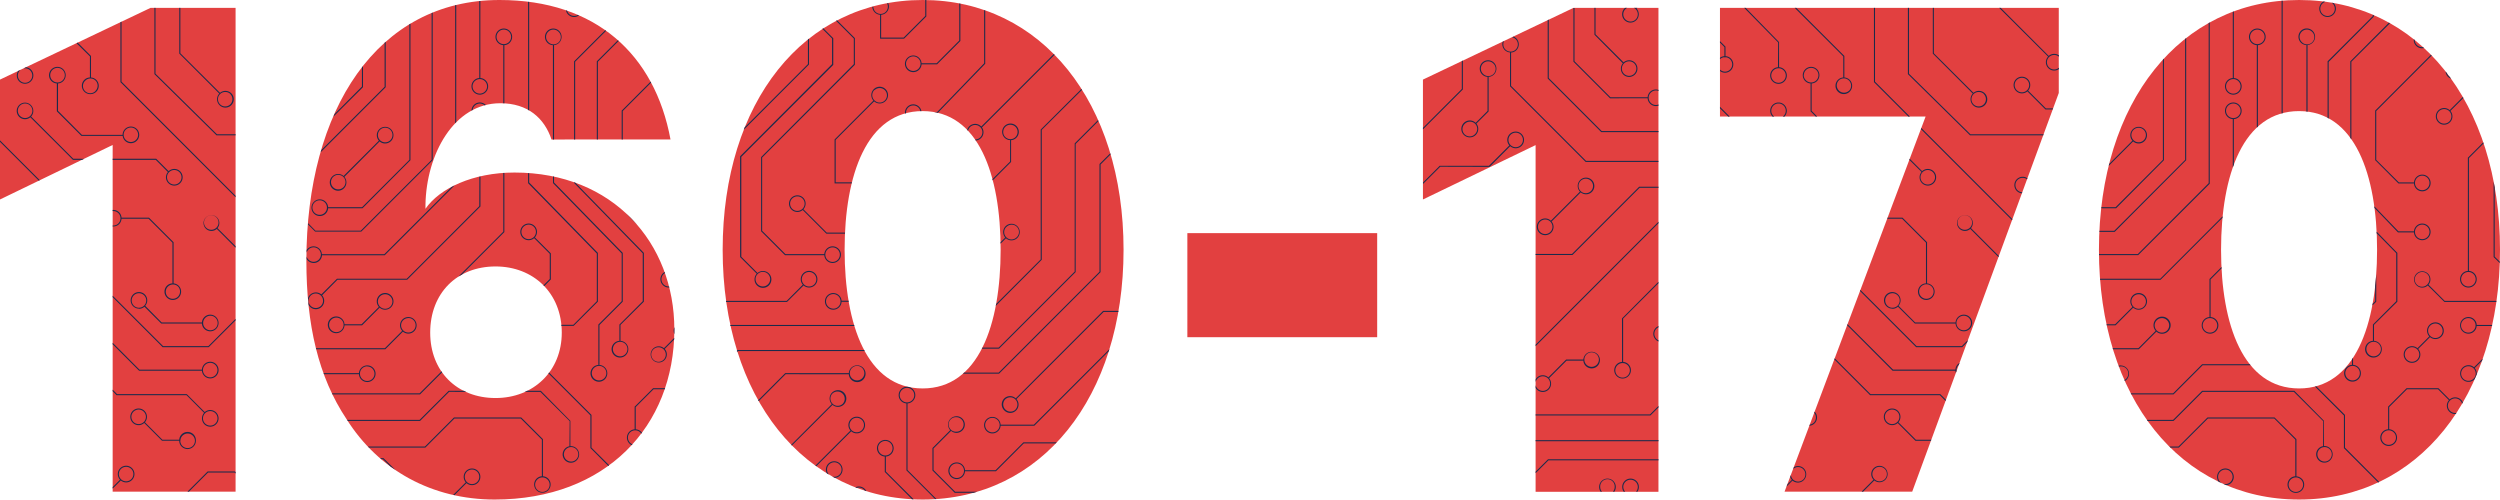
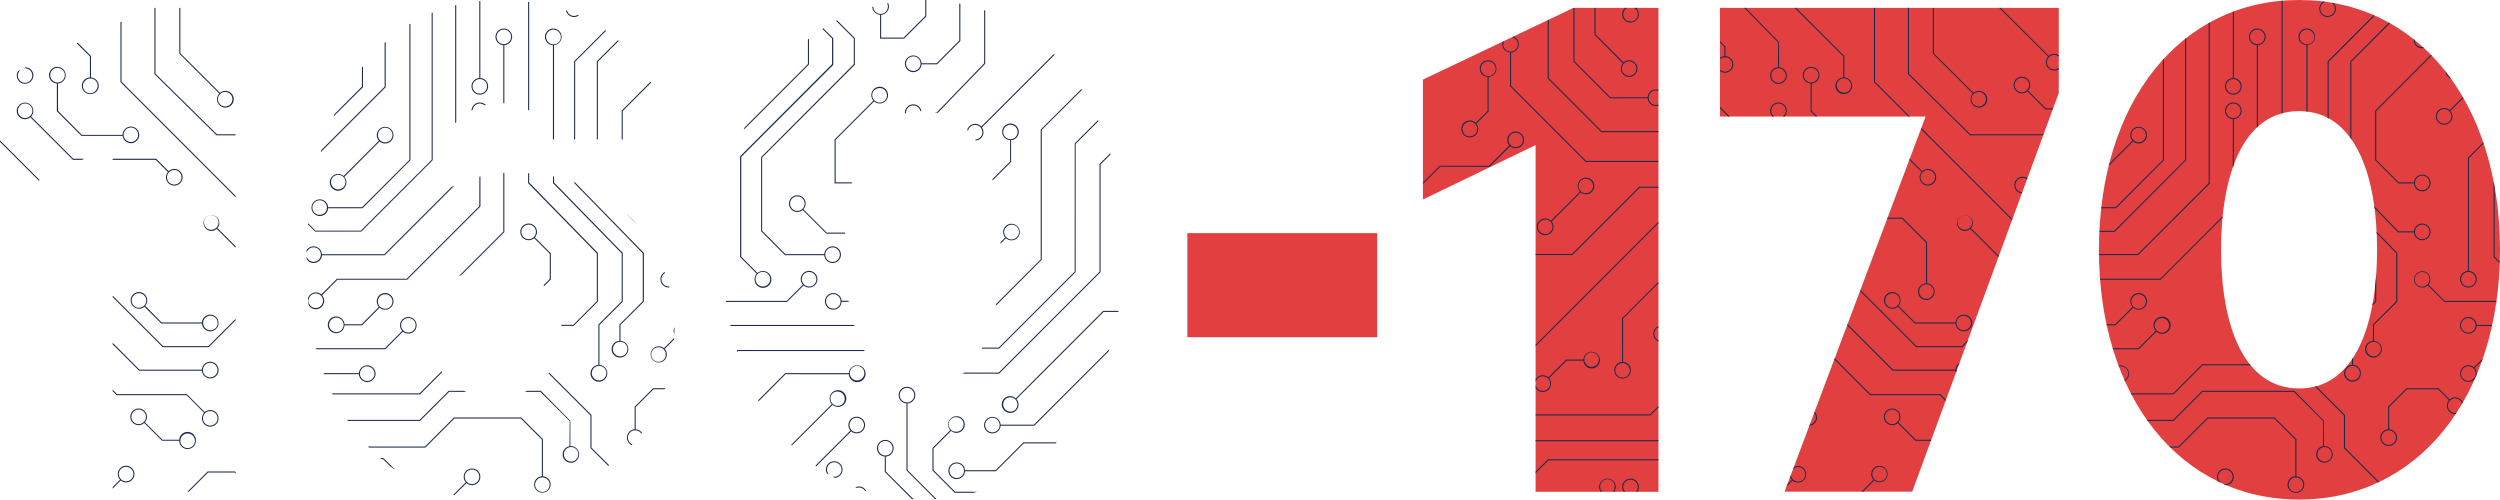
<svg xmlns="http://www.w3.org/2000/svg" viewBox="0 0 750.7 150">
  <defs>
    <style>.cls-1{fill:#e24040;}.cls-2{fill:#1c2a4b;}</style>
  </defs>
  <title>Element 17</title>
  <g id="Ebene_2" data-name="Ebene 2">
    <g id="COUNTRY_BORDER" data-name="COUNTRY BORDER">
-       <path class="cls-1" d="M277.05,33.36c16.79,0,23.42,19.16,23.42,41.64s-6.63,41.64-23.42,41.64S253.62,97.48,253.62,75s6.63-41.64,23.43-41.64m0,116.64c35.72,0,60.33-30.76,60.33-75S312.77,0,277.05,0,217,30.76,217,75s24.37,75,60.1,75M201.34,41.88C196.61,16.32,178.86,0,150,0,113.33,0,92,32.89,92,78.31c0,19.17,3.55,34.78,12.07,47.56,9.7,15.38,25.79,24.13,44.48,24.13,33.36,0,53.94-22,53.94-51.1,0-26-18.45-47.09-48-47.09C142,51.81,132,56.55,127.76,62.7V61.51C128,46.37,136.28,31,150.23,31c8.28,0,13.25,4.5,15.38,10.89Zm-72.16,58c0-11.83,8-19.87,19.63-19.87,11.36,0,19.88,8,19.88,19.87,0,11.59-8.52,19.64-19.88,19.64-11.59,0-19.63-8-19.63-19.64M70.74,2.37H45.19L0,23.9v36L33.83,43.53v104.1H70.74Z" />
      <path class="cls-1" d="M690.37,33.36c16.79,0,23.42,19.16,23.42,41.64s-6.63,41.64-23.42,41.64S666.94,97.48,666.94,75s6.63-41.64,23.43-41.64m0,116.64c35.72,0,60.33-30.76,60.33-75S726.09,0,690.37,0s-60.1,30.76-60.1,75,24.37,75,60.1,75M618.21,27.92V2.37H516.47V35h61.75L535.87,147.63H574.2ZM498,2.37H472.47L427.28,23.9v36l33.83-16.33v104.1H498ZM356.54,101.26h57V70h-57Z" />
      <path class="cls-2" d="M94.87,104.49c0,.13.07.26.11.39H115.7l5.29-5.3a2.49,2.49,0,1,0-.87-1.88,2.46,2.46,0,0,0,.65,1.65l-5.21,5.21H94.94Zm27.75-9a2.18,2.18,0,1,1-2.18,2.18A2.18,2.18,0,0,1,122.62,95.52Z" />
      <path class="cls-2" d="M322.7,81.55l-22.82,22.82H295a3.24,3.24,0,0,1-.17.32H300l23-23V43.22l6.85-6.85c-.05-.1-.1-.21-.14-.31l-7,7Z" />
      <path class="cls-2" d="M143.92.33v23.1a2.5,2.5,0,1,0,.32,0V.3Zm2.34,25.6a2.18,2.18,0,1,1-2.18-2.18A2.19,2.19,0,0,1,146.26,25.93Z" />
      <path class="cls-2" d="M305,119.62a2.49,2.49,0,0,0-3.41,3.63,2.47,2.47,0,0,0,3.53,0,2.48,2.48,0,0,0,.1-3.41l26.17-26.17h4.41l.06-.32h-4.61Zm-.1,3.41a2.18,2.18,0,0,1-3.08-3.08,2.17,2.17,0,0,1,3.08,0A2.18,2.18,0,0,1,304.89,123Z" />
      <path class="cls-2" d="M103.45,97.38a2.51,2.51,0,1,0,0,.32h5.26L114,92.38a2.43,2.43,0,0,0,1.62.62,2.51,2.51,0,1,0-1.85-.84l-5.22,5.22ZM101,99.73a2.18,2.18,0,1,1,2.18-2.18A2.18,2.18,0,0,1,101,99.73ZM114.11,89a2.18,2.18,0,0,1,3.09,0,2.18,2.18,0,1,1-3.09,0Z" />
      <path class="cls-2" d="M52.33,55.73a2.5,2.5,0,1,0-1.69-4.33l-3.75-3.74H33.83V48H46.76l3.66,3.66a2.47,2.47,0,0,0-.59,1.59A2.51,2.51,0,0,0,52.33,55.73Zm2.18-2.5a2.18,2.18,0,1,1-2.18-2.18A2.19,2.19,0,0,1,54.51,53.23Z" />
      <path class="cls-2" d="M237.77,133.79,250,121.58a2.49,2.49,0,0,0,1.61.6h0a2.51,2.51,0,1,0-1.84-.82l-12.18,12.19ZM250,118.14a2.18,2.18,0,0,1,3.08,3.08,2.13,2.13,0,0,1-1.54.64h0a2.13,2.13,0,0,1-1.54-.64A2.18,2.18,0,0,1,250,118.14Z" />
      <polygon class="cls-2" points="0 42.15 0 42.6 11.64 54.24 11.94 54.1 0 42.15" />
      <path class="cls-2" d="M259.65,105.42c-.06-.1-.11-.21-.17-.32h-38l-.23.23c0,.12.08.23.11.35l.26-.26Z" />
      <path class="cls-2" d="M17.42,33.29V25.06A2.48,2.48,0,0,0,19,24.35a2.52,2.52,0,0,0,0-3.54,2.5,2.5,0,0,0-3.53,0,2.48,2.48,0,0,0,1.6,4.25v8.37l7.37,7.37H36.84A2.47,2.47,0,0,0,39.3,43a2.5,2.5,0,0,0,1.77-4.27,2.5,2.5,0,0,0-4.26,1.77H24.6ZM15.08,22.58a2.19,2.19,0,1,1,.64,1.54A2.17,2.17,0,0,1,15.08,22.58ZM37.76,38.94a2.17,2.17,0,0,1,1.54-.64,2.14,2.14,0,0,1,1.54.64,2.17,2.17,0,1,1-3.08,0Z" />
      <path class="cls-2" d="M22,47.66,9.34,35a2.49,2.49,0,1,0-1.82.8,2.44,2.44,0,0,0,1.58-.59L21.9,48h2.72l.66-.32ZM6,34.8a2.17,2.17,0,0,1,0-3.08,2.15,2.15,0,0,1,1.54-.64,2.18,2.18,0,0,1,0,4.36A2.15,2.15,0,0,1,6,34.8Z" />
      <path class="cls-2" d="M7.51,20.5a2.15,2.15,0,0,1,1.54.64,2.18,2.18,0,0,1,0,3.08,2.15,2.15,0,0,1-1.54.64A2.18,2.18,0,0,1,6,21.14a1.71,1.71,0,0,1,.26-.21l-.81.38a2.52,2.52,0,0,0,.33,3.14,2.5,2.5,0,0,0,3.53-3.54,2.43,2.43,0,0,0-1.52-.71l-.8.38A2,2,0,0,1,7.51,20.5Z" />
      <polygon class="cls-2" points="46.37 2.37 46.37 22.26 64.97 40.59 65.02 40.64 70.74 40.64 70.74 40.32 65.15 40.32 46.69 22.13 46.69 2.37 46.37 2.37" />
      <path class="cls-2" d="M54.16,2.37h-.32V16.1l12,12a2.51,2.51,0,1,0,.23-.22L54.16,16Zm15,25.89a2.17,2.17,0,1,1-1.54-.64A2.18,2.18,0,0,1,69.21,28.26Z" />
      <path class="cls-2" d="M254.88,112.39a2.52,2.52,0,1,0,0-.34v0h-19.1l-8.11,8.11c0,.1.1.2.16.3l8.08-8.09Zm2.48-2.52a2.18,2.18,0,1,1-2.18,2.18A2.19,2.19,0,0,1,257.36,109.87Z" />
      <path class="cls-2" d="M27,16.94v6.32a2.5,2.5,0,0,0,.16,5,2.47,2.47,0,0,0,1.76-.73,2.5,2.5,0,0,0-1.6-4.26V16.8l-4-4L23,13Zm1.7,10.35a2.18,2.18,0,1,1-3.08-3.08,2.17,2.17,0,0,1,3.08,0A2.18,2.18,0,0,1,28.66,27.29Z" />
      <path class="cls-2" d="M188,64.07l3.28,3.4A42.09,42.09,0,0,0,188,64.07Z" />
      <path class="cls-2" d="M162.39,117.34h-4.1l-.72.32h4.68l8.81,8.8L171,134a2.49,2.49,0,0,0-1.35.72,2.52,2.52,0,0,0-.7,1.78,2.55,2.55,0,0,0,.77,1.76,2.48,2.48,0,0,0,1.73.69h0a2.45,2.45,0,0,0,1.75-.76,2.5,2.5,0,0,0-.07-3.54,2.45,2.45,0,0,0-1.86-.69l0-7.6Zm9.07,16.91a2.17,2.17,0,0,1,1.57,3.69,2.13,2.13,0,0,1-1.52.66h0A2.19,2.19,0,0,1,170,138a2.19,2.19,0,0,1-.06-3.09A2.19,2.19,0,0,1,171.46,134.25Z" />
      <path class="cls-2" d="M312.5,38.9v39L299.11,91.29c0,.19-.07.37-.11.56L312.82,78V39L324.89,27l-.17-.28Z" />
      <path class="cls-2" d="M187,90.58V75.94L166.37,54.8V53.05l-.32-.07v2l20.63,21.13V90.45l-7,7v12.14a2.52,2.52,0,1,0,.32,0v-12Zm-4.93,21.47a2.18,2.18,0,1,1-2.18-2.18A2.17,2.17,0,0,1,182.07,112.05Z" />
      <path class="cls-2" d="M222.24,46.93V77.19l5,5a2.53,2.53,0,1,0,.23-.22l-4.87-4.87v-30l27.61-27.62v-8l-3-3-.27.18,2.91,2.91v7.69Zm5.28,35.35a2.19,2.19,0,1,1,0,3.09A2.17,2.17,0,0,1,227.52,82.28Z" />
      <path class="cls-2" d="M199.05,85.61a2.46,2.46,0,0,0,1.94.72,2.81,2.81,0,0,0-.08-.31,2.17,2.17,0,0,1-1.64-3.71,2.12,2.12,0,0,1,.42-.32,2.83,2.83,0,0,0-.11-.31,2.55,2.55,0,0,0-.53.4A2.49,2.49,0,0,0,199.05,85.61Z" />
      <path class="cls-2" d="M202.46,101.46l-3.09,3.1a2.43,2.43,0,1,0,.23.22l2.84-2.84C202.45,101.78,202.46,101.62,202.46,101.46Zm-2.54,5a2.17,2.17,0,0,1-.64,1.54,2.17,2.17,0,0,1-3.08,0,2.18,2.18,0,1,1,3.72-1.54Z" />
      <path class="cls-2" d="M196.11,116.57l-5.54,5.54v6.8a2.5,2.5,0,0,0-.87,4.76c.07-.08.14-.17.22-.25a2.18,2.18,0,1,1,2.65-3.2c.06-.09.13-.17.2-.26a2.5,2.5,0,0,0-1.88-1.05v-6.67l5.35-5.35h3.38a3,3,0,0,0,.1-.32Z" />
      <path class="cls-2" d="M303.73,72.18a2.49,2.49,0,1,0-1.88-.85l-1.41,1.4c0,.15,0,.3,0,.45l1.63-1.63A2.45,2.45,0,0,0,303.73,72.18Zm-1.54-4a2.18,2.18,0,1,1,3.08,3.08,2.17,2.17,0,0,1-3.08,0A2.18,2.18,0,0,1,302.19,68.14Z" />
      <path class="cls-2" d="M177.61,134.41v-9.82l-12.74-12.74-.19.26,12.61,12.62v9.81l5.36,5.37.26-.2Z" />
      <path class="cls-2" d="M242.92,19.38V11.61l-.32.25v7.39l-19,19c-.1.25-.18.5-.28.74Z" />
      <path class="cls-2" d="M193.34,90.58V75.94L172.78,54.88l-.39-.15v.21L193,76.07V90.45l-7,7v4.9a2.51,2.51,0,1,0,.32,0V97.55Zm-4.94,14.23a2.18,2.18,0,1,1-2.18-2.17A2.17,2.17,0,0,1,188.4,104.81Z" />
      <path class="cls-2" d="M202.52,98.9c0-.22,0-.44,0-.66a2.5,2.5,0,0,0,0,2.12C202.5,99.87,202.52,99.39,202.52,98.9Z" />
      <path class="cls-2" d="M33.83,146.72l2.45-2.45a2.5,2.5,0,0,0,1.59.59,2.46,2.46,0,0,0,1.77-.74,2.5,2.5,0,1,0-3.6-.07l-2.21,2.21Zm2.5-5.91a2.2,2.2,0,0,1,3.08,0,2.18,2.18,0,1,1-3.08,0Z" />
      <path class="cls-2" d="M61.36,127.39a2.5,2.5,0,1,0,.12-3.65l-5.39-5.39H35.15L33.83,117v.46L35,118.67H56l5.29,5.3A2.51,2.51,0,0,0,61.36,127.39Zm.23-3.31a2.14,2.14,0,0,1,1.54-.64,2.18,2.18,0,1,1-1.54.64Z" />
      <polygon class="cls-2" points="62.48 141.89 70.42 141.89 70.74 142.21 70.74 141.75 70.55 141.57 62.35 141.57 56.29 147.63 56.74 147.63 62.48 141.89" />
      <path class="cls-2" d="M58.82,132.36a2.5,2.5,0,0,0-5-.31H48.77l-5.25-5.25a2.5,2.5,0,1,0-3.66.13,2.47,2.47,0,0,0,1.77.74A2.51,2.51,0,0,0,43.3,127l5.34,5.34h5.18a2.5,2.5,0,0,0,5,0Zm-15.65-5.65a2.18,2.18,0,1,1,0-3.09A2.17,2.17,0,0,1,43.17,126.71Zm11,5.65a2.18,2.18,0,1,1,2.18,2.18A2.18,2.18,0,0,1,54.14,132.36Z" />
      <path class="cls-2" d="M182,9.26l-.27-.19-9.34,9.34V41.88h.32V18.54Z" />
      <path class="cls-2" d="M316.44,16.23,294.65,38a2.49,2.49,0,0,0-4.22,1l.25.26a2.18,2.18,0,1,1,2.13,2.63h0c.07.09.13.2.2.3a2.49,2.49,0,0,0,1.85-3.93l21.81-21.81Z" />
      <polygon class="cls-2" points="70.74 58.8 36.49 24.52 36.49 6.51 36.17 6.66 36.17 24.66 70.74 59.25 70.74 58.8" />
      <path class="cls-2" d="M160.51,67.86a2.5,2.5,0,1,0-.12,3.65l4.69,4.7v7.57l-1.89,1.89.22.24,2-2V76.08l-4.79-4.79a2.51,2.51,0,0,0-.1-3.43Zm-.22,3.31a2.18,2.18,0,1,1,0-3.08A2.19,2.19,0,0,1,160.29,71.17Z" />
      <path class="cls-2" d="M140.09,145.06a2.5,2.5,0,1,0-.12-3.64,2.49,2.49,0,0,0-.11,3.41l-3.77,3.77.37.08Zm.1-3.42a2.18,2.18,0,0,1,3.09,3.08,2.18,2.18,0,0,1-3.09,0A2.2,2.2,0,0,1,140.19,141.64Z" />
      <path class="cls-2" d="M179.53,90.58V75.94L158.9,54.8V52l-.32,0v3l20.63,21.13V90.45l-7.07,7.09h-3.57l0,.32h3.67Z" />
      <path class="cls-2" d="M156.5,125.35H136.33l-8.73,8.73H110.48l.32.32h16.93l8.73-8.73h19.9l6.35,6.34v11a2.47,2.47,0,1,0,.32,0V131.88ZM164.41,144a2.18,2.18,0,0,1-1.54,3.72,2.15,2.15,0,0,1-1.54-.64,2.17,2.17,0,0,1,0-3.08,2.17,2.17,0,0,1,3.08,0Z" />
      <path class="cls-2" d="M250.22,88a2.5,2.5,0,1,0,2.49,2.63h2.15a3.06,3.06,0,0,0-.05-.32h-2.1A2.51,2.51,0,0,0,250.22,88Zm0,4.67a2.18,2.18,0,1,1,2.18-2.17A2.18,2.18,0,0,1,250.22,92.69Z" />
      <path class="cls-2" d="M264.27,4.44v7.18h7.2l6.69-6.69V0h-.32V4.79l-6.51,6.51h-6.74V4.44a2.52,2.52,0,0,0,2.34-2.5,2.46,2.46,0,0,0-.23-1l-.33.06a2.07,2.07,0,0,1,.24,1,2.18,2.18,0,0,1-4.36,0v0l-.32.08A2.52,2.52,0,0,0,264.27,4.44Z" />
      <path class="cls-2" d="M166.37,41.88V13.56a2.5,2.5,0,1,0-2-4.26,2.51,2.51,0,0,0,0,3.54,2.53,2.53,0,0,0,1.66.73V41.88Zm-1.75-29.27a2.17,2.17,0,0,1,0-3.08,2.17,2.17,0,0,1,3.08,0,2.18,2.18,0,1,1-3.08,3.08Z" />
      <path class="cls-2" d="M298.93,141.2h-9.16a2.5,2.5,0,1,0,0,.32h9.29l8.36-8.37H317l.3-.32h-10Zm-11.64,2.33a2.18,2.18,0,1,1,2.18-2.17A2.18,2.18,0,0,1,287.29,143.53Z" />
      <path class="cls-2" d="M179.53,18.54l6.25-6.25-.24-.21-6.33,6.33V41.88h.32Z" />
      <path class="cls-2" d="M158.9.57l-.32,0V33a3.37,3.37,0,0,1,.32.19Z" />
      <path class="cls-2" d="M241.26,59.45a2.5,2.5,0,1,0-1.92,4.2,2.44,2.44,0,0,0,1.7-.59l7.09,7.1h5.6c0-.11,0-.22,0-.32h-5.49l-7-7A2.51,2.51,0,0,0,241.26,59.45Zm-.35,3.3a2.26,2.26,0,0,1-1.56.58,2.18,2.18,0,0,1-1.4-3.78,2.14,2.14,0,0,1,1.48-.58h.08a2.18,2.18,0,0,1,1.4,3.78Z" />
      <path class="cls-2" d="M153.05,12.84a2.5,2.5,0,1,0-3.53,0,2.45,2.45,0,0,0,1.61.72V31l.32,0V13.56A2.44,2.44,0,0,0,153.05,12.84Zm-3.3-.23a2.18,2.18,0,0,1,0-3.08,2.14,2.14,0,0,1,1.54-.64,2.18,2.18,0,1,1-1.54,3.72Z" />
      <polygon class="cls-2" points="70.74 95.74 62.55 103.93 48.97 103.93 33.83 88.79 33.83 89.24 48.84 104.25 62.68 104.25 70.74 96.19 70.74 95.74" />
      <path class="cls-2" d="M63.13,108.63a2.51,2.51,0,0,0-2.5,2.38H41.9l-8.07-8.08v.46l7.94,7.94H60.64a2.5,2.5,0,1,0,2.49-2.7Zm0,4.68a2.18,2.18,0,1,1,2.17-2.18A2.19,2.19,0,0,1,63.13,113.31Z" />
      <path class="cls-2" d="M134.74,117.34,126,126.07H104.23l.22.32h21.69l8.73-8.73H140l-.71-.32Z" />
      <path class="cls-2" d="M115.14,137.56h-1l.36.32H115l2.18,2.14c.52.38,1,.74,1.58,1.1l-3.58-3.51Z" />
      <path class="cls-2" d="M241.3,85.72a2.5,2.5,0,1,0-.23-.23l-4.85,4.85H218c0,.11,0,.22,0,.32h18.33Zm.11-3.41a2.17,2.17,0,0,1,3.08,0,2.18,2.18,0,1,1-3.08,0Z" />
      <path class="cls-2" d="M272.06,33.83a2.18,2.18,0,0,1,4.31-.45h.31a2.49,2.49,0,0,0-4.94.46c0,.09,0,.16,0,.25l.32-.09A.78.78,0,0,1,272.06,33.83Z" />
      <path class="cls-2" d="M266,141.59v-4.5a2.5,2.5,0,1,0-.32,0v4.63l8.19,8.2h.47Zm-2.34-7a2.18,2.18,0,1,1,2.18,2.18A2.18,2.18,0,0,1,263.69,134.6Z" />
      <path class="cls-2" d="M250.61,55.08h5.14c0-.11.05-.21.08-.32h-4.9V42l11.55-11.56a2.52,2.52,0,0,0,1.65.63,2.51,2.51,0,1,0-1.87-.86L250.61,41.88Zm12-28a2.18,2.18,0,1,1,0,3.08A2.17,2.17,0,0,1,262.59,27Z" />
      <path class="cls-2" d="M245.12,140l10.49-10.49a2.5,2.5,0,1,0-.23-.23l-10.53,10.54Zm10.59-13.91a2.18,2.18,0,1,1,0,3.08A2.17,2.17,0,0,1,255.71,126.13Z" />
      <path class="cls-2" d="M256.47,97.58H219.28l.06.32h37.22Z" />
      <path class="cls-2" d="M289.49,111.89l-.35.32H300l30.48-30.49V49.38l3-3c0-.12-.07-.23-.1-.35l-3.22,3.21V81.59l-30.29,30.3Z" />
      <path class="cls-2" d="M298,53.8l.09.36,5.52-5.53V42.09a2.49,2.49,0,0,0,2.22-1.81,2.52,2.52,0,0,0-.22-1.9,2.5,2.5,0,0,0-4.59.54A2.5,2.5,0,0,0,302.76,42a2.67,2.67,0,0,0,.55.07V48.5Zm4.83-12.1a2.19,2.19,0,0,1-1.31-1,2.16,2.16,0,0,1-.19-1.65,2.14,2.14,0,0,1,1-1.31,2.09,2.09,0,0,1,1.65-.19,2.12,2.12,0,0,1,1.31,1,2.18,2.18,0,0,1-2.5,3.16Z" />
      <path class="cls-2" d="M337.28,70.94l0,0,0-.47Z" />
      <path class="cls-2" d="M288.38,12.3V1.11l-.33-.06V12.17L281.25,19h-4.52a2.5,2.5,0,1,0,0,.32h4.65Zm-14.14,9a2.18,2.18,0,0,1-1.54-3.72,2.15,2.15,0,0,1,1.54-.64,2.18,2.18,0,1,1,0,4.36Z" />
      <path class="cls-2" d="M228.55,47.17V69.45l7.17,7.18h11.8a2.5,2.5,0,1,0,0-.32H235.86l-7-7v-22l27.84-27.86v-8l-5.35-5.36-.3.16,5.33,5.33v7.69ZM250,74.29a2.18,2.18,0,1,1-2.17,2.18A2.18,2.18,0,0,1,250,74.29Z" />
      <path class="cls-2" d="M110.27,114.72a2.5,2.5,0,1,0-2.49-2.67H97.17l.12.32h10.49A2.5,2.5,0,0,0,110.27,114.72Zm0-4.68a2.18,2.18,0,1,1-2.18,2.18A2.18,2.18,0,0,1,110.27,110Z" />
      <path class="cls-2" d="M257.91,146.08a2.59,2.59,0,0,0-1.07.25l.45.17a2.12,2.12,0,0,1,.62-.1,2.15,2.15,0,0,1,1.79.94l.45.14A2.51,2.51,0,0,0,257.91,146.08Z" />
      <path class="cls-2" d="M122.93,48l-14.2,14.21H98.53a2.5,2.5,0,1,0,0,.32h10.33L123.25,48.1v-41c-.1.07-.21.12-.32.19ZM96,64.51a2.18,2.18,0,1,1,2.17-2.18A2.18,2.18,0,0,1,96,64.51Z" />
      <path class="cls-2" d="M99.76,53a2.49,2.49,0,0,0,0,3.53,2.47,2.47,0,0,0,3.53,0,2.51,2.51,0,0,0,.11-3.42L114,42.46a2.42,2.42,0,0,0,1.64.63,2.5,2.5,0,1,0-1.87-.85L103.17,52.85A2.48,2.48,0,0,0,99.76,53ZM114.11,39a2.19,2.19,0,1,1,0,3.09A2.21,2.21,0,0,1,114.11,39Zm-11,17.23a2.18,2.18,0,1,1,0-3.09A2.2,2.2,0,0,1,103.07,56.27Z" />
      <path class="cls-2" d="M272.51,141.14v-20a2.5,2.5,0,1,0-.32,0v20.12l8.6,8.61.42,0Zm-2.34-22.49a2.18,2.18,0,1,1,2.18,2.18A2.19,2.19,0,0,1,270.17,118.65Z" />
      <path class="cls-2" d="M96.28,45.73l19.54-19.55V12.57l-.33.28v13.2l-19,19Z" />
      <path class="cls-2" d="M96.65,76.66h18.87l21-21-.94.49L115.39,76.34H96.65a2.5,2.5,0,0,0-4.57-1.26c0,.26,0,.53,0,.8a2.17,2.17,0,1,1,0,1.13c0,.26,0,.51,0,.77a2.49,2.49,0,0,0,4.61-1.12Z" />
      <path class="cls-2" d="M295.84,19.14v-16l-.32-.1V19L281.37,33.67h-.81c.35.06.71.13,1.05.21L295.8,19.19Z" />
-       <path class="cls-2" d="M35.77,67.3a2.52,2.52,0,0,0,.72-1.61h8.12l7.18,7.18V85.09a2.47,2.47,0,0,0-1.67.72,2.52,2.52,0,0,0,0,3.54,2.5,2.5,0,1,0,2-4.26V72.74l-7.37-7.37H36.49a2.46,2.46,0,0,0-2.66-2.32v.32l.17,0a2.18,2.18,0,0,1,0,4.36l-.17,0V68L34,68A2.51,2.51,0,0,0,35.77,67.3ZM53.43,86a2.2,2.2,0,0,1,0,3.08,2.19,2.19,0,0,1-1.54.64,2.15,2.15,0,0,1-1.54-.64A2.18,2.18,0,0,1,53.43,86Z" />
      <path class="cls-2" d="M310.46,127.51h-10a2.48,2.48,0,1,0,0,.32H310.6l22.34-22.36c.07-.21.13-.43.2-.64ZM298,129.83a2.18,2.18,0,1,1,2.18-2.18A2.19,2.19,0,0,1,298,129.83Z" />
      <path class="cls-2" d="M129.61,48,108.32,69.27H94.73L92.5,67l0,.42,2.13,2.13h13.85L129.93,48.1V3.79l-.32.13Z" />
      <path class="cls-2" d="M136.68,37l.32-.33V1.5l-.32.08Z" />
      <path class="cls-2" d="M41.73,92.73a2.46,2.46,0,0,0,1.64-.63l5.05,5.05H60.63a2.5,2.5,0,1,0,0-.32H48.55l-4.95-5a2.49,2.49,0,1,0-1.87.85Zm21.4,2.08A2.18,2.18,0,1,1,61,97,2.18,2.18,0,0,1,63.13,94.81Zm-21.4-6.76a2.18,2.18,0,1,1-2.18,2.18A2.17,2.17,0,0,1,41.73,88.05Z" />
      <path class="cls-2" d="M248.34,141a2.18,2.18,0,1,1,2.18,2.18,2.21,2.21,0,0,1-.68-.12c.28.16.56.29.84.44h0A2.5,2.5,0,1,0,248,141a2.44,2.44,0,0,0,.29,1.14l.68.41A2.18,2.18,0,0,1,248.34,141Z" />
      <path class="cls-2" d="M143.92,61.9,122.14,83.69H101.2l-4.72,4.72a2.46,2.46,0,0,0-1.62-.6,2.49,2.49,0,0,0-1.77.73,2.46,2.46,0,0,0-.6,1c.06.65.11,1.31.18,2a2.43,2.43,0,0,0,2.19,1.31,2.51,2.51,0,0,0,1.85-4.18L101.33,84h20.94l22-22V53l-.32.07ZM97,90.31a2.16,2.16,0,0,1-.63,1.54,2.19,2.19,0,0,1-1.54.64,2.18,2.18,0,0,1-1.54-3.72,2.11,2.11,0,0,1,1.54-.64A2.17,2.17,0,0,1,97,90.31Z" />
      <path class="cls-2" d="M151.13,51.94V69.56l-13.5,13.51c.35-.23.71-.43,1.08-.64l12.74-12.74V51.92Z" />
      <path class="cls-2" d="M187,41.88V33.34l8.51-8.52-.15-.3-8.68,8.69v8.67Z" />
      <path class="cls-2" d="M172.38,5.11a2.49,2.49,0,0,0,1.47-.49l-.35-.15a2.15,2.15,0,0,1-1.12.32,2.18,2.18,0,0,1-2.08-1.56l-.37-.14A2.51,2.51,0,0,0,172.38,5.11Z" />
      <path class="cls-2" d="M144.08,30.77a2.51,2.51,0,0,0-2.5,2.46l.34-.2a2.18,2.18,0,0,1,2.16-1.94,2.15,2.15,0,0,1,1.41.54l.38-.1A2.53,2.53,0,0,0,144.08,30.77Z" />
      <path class="cls-2" d="M132.78,111.77l-.19-.26L126,118.1H99.69a3.13,3.13,0,0,1,.15.32h26.3Z" />
      <path class="cls-2" d="M287.18,125a2.45,2.45,0,0,0-1.76.74,2.49,2.49,0,0,0-.09,3.44L280,134.53v6.75l6.68,6.69h5.66l1.12-.32h-6.65l-6.49-6.5v-6.49l5.27-5.28a2.46,2.46,0,0,0,1.62.6,2.5,2.5,0,0,0,0-5Zm1.54,4a2.15,2.15,0,0,1-1.54.63,2.18,2.18,0,1,1,0-4.35,2.18,2.18,0,0,1,1.54,3.72Z" />
      <path class="cls-2" d="M109,26.17v-6.3l-.32.43V26l-8.23,8.24c-.12.26-.23.53-.34.79Z" />
      <path class="cls-2" d="M70.74,73.93,65.31,68.5a2.37,2.37,0,1,0-.22.23l5.65,5.66ZM63.44,69a2.18,2.18,0,1,1,2.18-2.18A2.18,2.18,0,0,1,63.44,69Z" />
      <path class="cls-2" d="M701.1,2.61A2.18,2.18,0,1,1,698.27.54l-.6-.08a2.49,2.49,0,1,0,3.09.46c-.21,0-.41-.08-.62-.12A2.18,2.18,0,0,1,701.1,2.61Z" />
      <path class="cls-2" d="M533.94,12.76l-.05,7.42a2.5,2.5,0,1,0,.32,0l0-7.55L524.2,2.37h-.45Zm1.65,8.38a2.18,2.18,0,0,1,0,3.08,2.17,2.17,0,0,1-3.08,0,2.18,2.18,0,0,1,1.54-3.72A2.15,2.15,0,0,1,535.59,21.14Z" />
      <path class="cls-2" d="M580.7,2.37h-.32V16.1l12,12a2.51,2.51,0,1,0,.23-.22L580.7,16Zm15,25.89a2.17,2.17,0,1,1-1.54-.64A2.18,2.18,0,0,1,595.75,28.26Z" />
      <path class="cls-2" d="M544,33.29V25.06a2.48,2.48,0,0,0,1.61-.71,2.52,2.52,0,0,0,0-3.54,2.5,2.5,0,0,0-3.53,0,2.48,2.48,0,0,0,1.6,4.25v8.37L545.23,35h.45Zm-2.34-10.71a2.19,2.19,0,1,1,.64,1.54A2.17,2.17,0,0,1,541.62,22.58Z" />
      <path class="cls-2" d="M632.56,97.38l.06.32h2.63l5.31-5.32a2.48,2.48,0,0,0,3.4-.11,2.5,2.5,0,1,0-3.62-.11l-5.22,5.22ZM640.65,89a2.18,2.18,0,0,1,3.09,0,2.18,2.18,0,0,1-1.55,3.72A2.18,2.18,0,0,1,640.65,89Z" />
      <path class="cls-2" d="M605.83,57.12a2.19,2.19,0,0,1,0-3.09,2.16,2.16,0,0,1,1.54-.63,2.2,2.2,0,0,1,1.31.44l.11-.31a2.45,2.45,0,0,0-1.42-.45,2.5,2.5,0,0,0-1.77,4.26,2.43,2.43,0,0,0,1.53.71l.11-.31A2.15,2.15,0,0,1,605.83,57.12Z" />
      <path class="cls-2" d="M670.78,49.46V35.77a2.5,2.5,0,1,0-.32,0V50.33C670.56,50,670.67,49.75,670.78,49.46Zm-2.34-16.19a2.18,2.18,0,1,1,2.18,2.18A2.18,2.18,0,0,1,668.44,33.27Z" />
      <path class="cls-2" d="M633.21,49.8l7.33-7.34a2.46,2.46,0,0,0,1.65.63,2.5,2.5,0,1,0-1.87-.85l-7,7ZM640.65,39a2.18,2.18,0,1,1,1.54,3.73A2.19,2.19,0,0,1,640.65,39Z" />
      <polygon class="cls-2" points="498.02 122.33 498.02 121.88 495.47 124.43 461.11 124.43 461.11 124.75 495.6 124.75 498.02 122.33" />
      <path class="cls-2" d="M447.28,50.11l6.21-6.21a2.49,2.49,0,0,0,3.48-.18,2.48,2.48,0,0,0,.66-1.79A2.49,2.49,0,0,0,455,39.52a2.51,2.51,0,0,0-1.78,4.15l-6.11,6.11H432.31l-5,5v.45l5.16-5.16Zm6.26-9.57a2.15,2.15,0,0,1,1.52-.7h.08a2.16,2.16,0,0,1,1.48.58,2.19,2.19,0,0,1-1.4,3.78,2.21,2.21,0,0,1-1.56-.58A2.18,2.18,0,0,1,453.54,40.54Z" />
      <path class="cls-2" d="M688.93,117.34H661.27l-8.73,8.73h-7.87l.22.32h7.79l8.73-8.73h27.38l8.81,8.8-.05,7.51a2.49,2.49,0,0,0-1.35.72,2.52,2.52,0,0,0-.7,1.78,2.55,2.55,0,0,0,.77,1.76,2.48,2.48,0,0,0,1.73.69h0a2.45,2.45,0,0,0,1.75-.76,2.5,2.5,0,0,0-.07-3.54,2.45,2.45,0,0,0-1.86-.69l0-7.6ZM698,134.25a2.17,2.17,0,0,1,1.57,3.69,2.13,2.13,0,0,1-1.52.66h0a2.19,2.19,0,0,1-1.51-.61,2.19,2.19,0,0,1-.06-3.09A2.19,2.19,0,0,1,698,134.25Z" />
      <polygon class="cls-2" points="576.81 38.77 604.16 66.13 604.28 65.8 576.93 38.44 576.81 38.77" />
      <path class="cls-2" d="M443.11,36.88a2.54,2.54,0,1,0,.22.24L447,33.45V23.09a2.56,2.56,0,0,0,1.61-.72,2.5,2.5,0,1,0-3.54-3.54,2.51,2.51,0,0,0,0,3.54,2.53,2.53,0,0,0,1.61.72V33.32Zm-.17,3.37a2.18,2.18,0,1,1-3.08-3.08,2.17,2.17,0,0,1,3.08,0A2.18,2.18,0,0,1,442.94,40.25Zm2.38-18.11a2.17,2.17,0,0,1,0-3.08,2.17,2.17,0,0,1,3.08,0,2.18,2.18,0,1,1-3.08,3.08Z" />
      <path class="cls-2" d="M706.25,107.9v1.66a2.52,2.52,0,1,0,.32,0v-2.14Zm2.36,4.15a2.18,2.18,0,1,1-2.18-2.18A2.18,2.18,0,0,1,708.61,112.05Z" />
      <path class="cls-2" d="M451.89,15.08a2.44,2.44,0,0,0,1.54.66V25.91l22.71,22.72H498v-.32H476.27L453.75,25.78v-10a2.47,2.47,0,0,0,1.67-.79,2.51,2.51,0,0,0-.92-4l-.42.21a2.18,2.18,0,1,1-2.43,1.15l-.43.21A2.51,2.51,0,0,0,451.89,15.08Z" />
      <path class="cls-2" d="M719.88,90.58V75.94l-6.23-6.38c0,.16,0,.32,0,.48l5.89,6V90.45l-7,7v4.9a2.51,2.51,0,1,0,.32,0V97.55Zm-4.94,14.23a2.18,2.18,0,1,1-2.18-2.17A2.17,2.17,0,0,1,714.94,104.81Z" />
      <path class="cls-2" d="M745.53,107.65l-2.64,2.64a2.47,2.47,0,0,0-1.66-.63,2.5,2.5,0,1,0,1.77,4.27,1.67,1.67,0,0,0,.12-.16c.2-.44.39-.87.58-1.31a2.5,2.5,0,0,0-.59-1.94l2.19-2.19C745.38,108.11,745.45,107.88,745.53,107.65Zm-2.12,4.51a2.19,2.19,0,1,1-.64-1.54A2.17,2.17,0,0,1,743.41,112.16Z" />
      <polygon class="cls-2" points="461.11 76.57 472.18 76.57 492.34 56.4 498.02 56.4 498.02 56.08 492.2 56.08 472.04 76.25 461.11 76.25 461.11 76.57" />
-       <path class="cls-2" d="M731.29,101.82a2.51,2.51,0,1,0-1.83-.81l-3.55,3.55a2.49,2.49,0,0,0-1.63-.61,2.46,2.46,0,0,0-1.77.74,2.5,2.5,0,1,0,3.63.09l3.55-3.55A2.52,2.52,0,0,0,731.29,101.82Zm-4.83,4.63a2.17,2.17,0,0,1-.64,1.54,2.17,2.17,0,0,1-3.08,0,2.18,2.18,0,1,1,3.72-1.54Zm3.29-8.67a2.18,2.18,0,1,1,0,3.08A2.17,2.17,0,0,1,729.75,97.78Z" />
      <path class="cls-2" d="M464,65.6a2.51,2.51,0,1,0,2.5,2.51,2.47,2.47,0,0,0-.59-1.59l8.75-8.76a2.49,2.49,0,0,0,4.09-1.92,2.5,2.5,0,0,0-5,0,2.48,2.48,0,0,0,.68,1.7l-8.74,8.74A2.45,2.45,0,0,0,464,65.6Zm0,4.68a2.18,2.18,0,1,1,2.18-2.17A2.18,2.18,0,0,1,464,70.28Zm12.25-16.62A2.18,2.18,0,1,1,474,55.84,2.19,2.19,0,0,1,476.22,53.66Z" />
      <path class="cls-2" d="M636.8,109.72a2.74,2.74,0,0,0-.63.09l.12.3a2.17,2.17,0,0,1,1.63,4,2.55,2.55,0,0,0,.13.29,2.49,2.49,0,0,0-1.25-4.65Z" />
      <path class="cls-2" d="M587.49,111.13a2.17,2.17,0,0,1,.72-1.61l.2-.54a2.49,2.49,0,0,0-1.24,2H568.44L554.78,97.34l-.12.33,13.65,13.66h18.86a2.55,2.55,0,0,0,.15.62l.19-.54A2.46,2.46,0,0,1,587.49,111.13Z" />
      <path class="cls-2" d="M487.44,146.23a2.18,2.18,0,0,1,4.36,0,2.16,2.16,0,0,1-.52,1.4h.4a2.42,2.42,0,0,0,.44-1.4,2.5,2.5,0,1,0-4.56,1.4H488A2.16,2.16,0,0,1,487.44,146.23Z" />
      <path class="cls-2" d="M475.45,108.29a2.49,2.49,0,1,0,0-.32h-5.18l-5.34,5.35a2.49,2.49,0,0,0-3.43.09,2.37,2.37,0,0,0-.37.48v.84a2.2,2.2,0,0,1,.59-1.09,2.19,2.19,0,1,1-.59,2v.85a2.37,2.37,0,0,0,.37.48,2.5,2.5,0,0,0,3.53,0,2.5,2.5,0,0,0,.12-3.4l5.25-5.26Zm2.48-2.49a2.18,2.18,0,1,1-2.18,2.18A2.19,2.19,0,0,1,477.93,105.8Z" />
-       <path class="cls-2" d="M667.09,80.59c0-.14,0-.28,0-.43l-3.62,3.62V95.2a2.5,2.5,0,1,0,.32,0V83.91Zm-1.3,17.11a2.18,2.18,0,1,1-2.18-2.18A2.19,2.19,0,0,1,665.79,97.7Z" />
      <path class="cls-2" d="M491.23,2.37h-.6a2.3,2.3,0,0,1,.47.32,2.18,2.18,0,1,1-3.08.12,2,2,0,0,1,.58-.44H488l-.25.22a2.5,2.5,0,1,0,3.68,0l.23-.23Z" />
      <path class="cls-2" d="M717.35,6.8l-11.6,11.61v23c.1.14.22.28.32.43V18.54L717.65,7Z" />
      <path class="cls-2" d="M712.8,4.56l-.32-.14v.44L698.93,18.41v17c.11.05.21.12.32.18v-17L712.8,5Z" />
      <path class="cls-2" d="M730.18,16.68l-.22-.23L713.22,33.21V48.1l7,7h4.65a2.5,2.5,0,1,0,4.26-1.92,2.46,2.46,0,0,0-1.77-.74,2.5,2.5,0,0,0-2.49,2.34h-4.52L713.54,48V33.34Zm-2.83,36.07a2.15,2.15,0,0,1,1.54.64,2.13,2.13,0,0,1,.64,1.54,2.18,2.18,0,1,1-2.18-2.18Z" />
      <path class="cls-2" d="M487.49,22.43a2.51,2.51,0,0,0,1.7.67h.1a2.5,2.5,0,0,0,1.6-4.33,2.45,2.45,0,0,0-1.79-.67,2.5,2.5,0,0,0-1.57.63L479.1,10.3V2.37h-.32v8.06L487.3,19A2.52,2.52,0,0,0,487.49,22.43Zm.11-3.32a2.16,2.16,0,0,1,1.51-.69h.09a2.16,2.16,0,0,1,1.48.58,2.19,2.19,0,0,1-1.4,3.78,2.25,2.25,0,0,1-1.57-.58A2.19,2.19,0,0,1,487.6,19.11Z" />
      <path class="cls-2" d="M497.19,102a2.41,2.41,0,0,0,.83.55v-.35a2.55,2.55,0,0,1-.61-.42,2.19,2.19,0,0,1,0-3.09,2.29,2.29,0,0,1,.61-.42v-.35a2.27,2.27,0,0,0-.83.55A2.49,2.49,0,0,0,497.19,102Z" />
      <path class="cls-2" d="M661.41,109.68h14.41l-.27-.32H661.27l-8.73,8.74H639.83c0,.11.11.21.17.32h12.68Z" />
      <polygon class="cls-2" points="582.63 118.35 561.69 118.35 550.93 107.59 550.81 107.92 561.55 118.67 582.49 118.67 584.21 120.39 584.34 120.06 582.63 118.35" />
      <path class="cls-2" d="M569.94,123.4a2.5,2.5,0,1,0-.1,3.63l5.34,5.34h4.63l.12-.32h-4.62l-5.25-5.25A2.5,2.5,0,0,0,569.94,123.4Zm-.23,3.31a2.18,2.18,0,1,1,0-3.09A2.17,2.17,0,0,1,569.71,126.71Z" />
      <polygon class="cls-2" points="461.11 103.95 498.02 67.02 498.02 66.57 461.11 103.5 461.11 103.95" />
      <path class="cls-2" d="M494.75,29.51a2.51,2.51,0,0,0,.79,1.67,2.47,2.47,0,0,0,1.7.67h.1a2.64,2.64,0,0,0,.68-.13v-.34a2.3,2.3,0,0,1-.7.15,2.18,2.18,0,0,1-1.56-.58,2.14,2.14,0,0,1-.69-1.52,2.11,2.11,0,0,1,.58-1.56,2.17,2.17,0,0,1,1.51-.7h.08a2.08,2.08,0,0,1,.78.15V27a2.54,2.54,0,0,0-.77-.13h-.1a2.48,2.48,0,0,0-2.4,2.33H483.59l-10.8-10.8v-16h-.32V18.52l11,11Z" />
      <path class="cls-2" d="M578.87,55.73a2.5,2.5,0,1,0-1.69-4.33l-3.72-3.72-.13.33L577,51.64a2.47,2.47,0,0,0-.59,1.59A2.5,2.5,0,0,0,578.87,55.73Zm2.18-2.5a2.18,2.18,0,1,1-2.18-2.18A2.19,2.19,0,0,1,581.05,53.23Z" />
      <path class="cls-2" d="M670,141.42a2.47,2.47,0,0,0-3.53,0,2.49,2.49,0,0,0-.23,3.25q1.08.53,2.19,1A2.41,2.41,0,0,0,670,145,2.5,2.5,0,0,0,670,141.42Zm-1.77,3.94a2.15,2.15,0,0,1-1.54-.64,2.18,2.18,0,0,1,1.54-3.72,2.15,2.15,0,0,1,1.54.64,2.18,2.18,0,0,1,0,3.08A2.11,2.11,0,0,1,668.27,145.36Z" />
      <path class="cls-2" d="M559.46,147.63l3.36-3.36a2.46,2.46,0,1,0-.24-.22L559,147.63Zm3.41-6.82a2.2,2.2,0,0,1,3.08,0,2.18,2.18,0,1,1-3.08,0Z" />
      <polygon class="cls-2" points="498.02 138.22 498.02 137.9 464.85 137.9 461.11 141.63 461.11 142.09 464.98 138.22 498.02 138.22" />
      <rect class="cls-2" x="461.11" y="132.17" width="36.91" height="0.32" />
      <path class="cls-2" d="M544.9,123.62l-.13.35a2.17,2.17,0,0,1-.12,2.94,2.11,2.11,0,0,1-1.21.6l-.13.34a2.49,2.49,0,0,0,1.59-4.23Z" />
      <path class="cls-2" d="M480.51,146.23a2.18,2.18,0,1,1,4.35,0,2.16,2.16,0,0,1-.52,1.4h.41a2.5,2.5,0,1,0-4.56-1.4,2.42,2.42,0,0,0,.44,1.4h.4A2.16,2.16,0,0,1,480.51,146.23Z" />
      <path class="cls-2" d="M736,23.63c-.15-.2-.29-.4-.44-.59a2.75,2.75,0,0,1-.26-.22,2,2,0,0,1-.49-.77l-.45-.59a2.47,2.47,0,0,0,.71,1.59A2.65,2.65,0,0,0,736,23.63Z" />
-       <polygon class="cls-2" points="439.27 26.85 439.27 18.18 438.95 18.34 438.95 26.72 427.28 38.4 427.28 38.85 439.27 26.85" />
      <polygon class="cls-2" points="464.74 6.05 464.74 23.57 480.83 39.68 498.02 39.68 498.02 39.36 480.97 39.36 465.06 23.44 465.06 5.89 464.74 6.05" />
      <path class="cls-2" d="M735.59,33.08a2.49,2.49,0,0,0-3.43.09,2.5,2.5,0,0,0,0,3.53,2.46,2.46,0,0,0,1.77.74,2.5,2.5,0,0,0,1.88-4.13l3.89-3.89-.16-.29Zm-.12,3.4a2.18,2.18,0,1,1,0-3.09A2.19,2.19,0,0,1,735.47,36.48Z" />
      <path class="cls-2" d="M745.77,43.08a3.38,3.38,0,0,0-.11-.34l-4.61,4.61v34a2.5,2.5,0,1,0,.32,0V47.48Zm-2.38,40.77a2.18,2.18,0,1,1-2.18-2.18A2.19,2.19,0,0,1,743.39,83.85Z" />
      <path class="cls-2" d="M704.15,134.41v-9.82L695.52,116l-.36.1,8.67,8.67v9.81l10.29,10.3.31-.14Z" />
      <path class="cls-2" d="M737.24,124a2.16,2.16,0,0,1-1.54-.63,2.18,2.18,0,1,1,3.63-2.14l.21-.38a2.44,2.44,0,0,0-.53-.79,2.5,2.5,0,0,0-1.77-.74,2.46,2.46,0,0,0-1.65.63l-3.38-3.39h-9.56l-5.54,5.54v6.8a2.51,2.51,0,1,0,.32,0v-6.67l5.35-5.35h9.3l3.29,3.29a2.49,2.49,0,0,0,1.87,4.15h.16a4,4,0,0,1,.23-.34A2.56,2.56,0,0,1,737.24,124Zm-17.78,7.39a2.18,2.18,0,1,1-2.18-2.17A2.18,2.18,0,0,1,719.46,131.4Z" />
      <path class="cls-2" d="M720.09,69.79h4.77a2.5,2.5,0,1,0,0-.32h-4.64l-7.28-7.54c0,.18.06.35.08.53l7,7.28Zm7.26-2.34a2.19,2.19,0,0,1,2.18,2.18,2.18,2.18,0,1,1-2.18-2.18Z" />
      <path class="cls-2" d="M691.17,143.77a2.5,2.5,0,0,0-1.6-.73V131.88L683,125.35H662.87l-8.73,8.73H651.4c.1.11.22.21.33.32h2.54l8.73-8.73h19.9l6.34,6.34v11a2.5,2.5,0,1,0,1.93.73Zm-1.77,3.95a2.19,2.19,0,0,1-1.54-.64,2.2,2.2,0,0,1,0-3.08,2.18,2.18,0,1,1,1.54,3.72Z" />
      <path class="cls-2" d="M741.21,100.2a2.5,2.5,0,0,0,2.49-2.3h4.58a3,3,0,0,0,.07-.32h-4.64a2.5,2.5,0,1,0-2.5,2.62Zm0-4.68A2.18,2.18,0,1,1,739,97.7,2.19,2.19,0,0,1,741.21,95.52Z" />
      <path class="cls-2" d="M713.54,82.3c-.09,1.21-.19,2.41-.32,3.58v4.57l-.77.77c0,.19-.08.37-.11.56l1.2-1.2Z" />
      <path class="cls-2" d="M749.6,90.66a3.11,3.11,0,0,0,0-.32H734.08l-4.85-4.85a2.45,2.45,0,1,0-.22.23L734,90.66Zm-20.71-5.27a2.18,2.18,0,1,1-3.08-3.08,2.17,2.17,0,0,1,3.08,0A2.18,2.18,0,0,1,728.89,85.39Z" />
      <path class="cls-2" d="M750.64,78.59l-1.54-1.53V56.26c-.1-.59-.21-1.17-.32-1.74V77.19L750.63,79C750.63,78.89,750.63,78.74,750.64,78.59Z" />
      <path class="cls-2" d="M536.44,146.13l1.81-1.82a2.5,2.5,0,0,0,3.42-3.64,2.46,2.46,0,0,0-3-.38l-.2.55a2.12,2.12,0,0,1,1.47-.59,2.19,2.19,0,0,1,1.54,3.73,2.2,2.2,0,0,1-3.08,0,2.17,2.17,0,0,1-.62-1.33l-.21.57a2.46,2.46,0,0,0,.5.87l-1.32,1.31Z" />
      <path class="cls-2" d="M679.59,12.84a2.5,2.5,0,1,0-3.53,0,2.45,2.45,0,0,0,1.61.72V38.33L678,38V13.56A2.44,2.44,0,0,0,679.59,12.84Zm-3.3-.23a2.18,2.18,0,0,1,0-3.08,2.14,2.14,0,0,1,1.54-.64,2.18,2.18,0,1,1-1.54,3.72Z" />
      <path class="cls-2" d="M670.46,3.55V23.43a2.5,2.5,0,1,0,.32,0v-20Zm2.34,22.38a2.18,2.18,0,1,1-2.18-2.18A2.19,2.19,0,0,1,672.8,25.93Z" />
      <polygon class="cls-2" points="591.69 40.32 573.23 22.13 573.23 2.37 572.9 2.37 572.9 22.26 591.51 40.59 591.56 40.64 613.53 40.64 613.65 40.32 591.69 40.32" />
      <path class="cls-2" d="M663.54,55.17V6.74l-.32.17V55l-21.3,21.3H630.29c0,.11,0,.22,0,.32h11.76Z" />
      <path class="cls-2" d="M649.47,48l-14.2,14.21H631c0,.11,0,.21,0,.32h4.44L649.79,48.1V17.6l-.32.34Z" />
      <path class="cls-2" d="M656.15,48l-21.3,21.31h-4.42c0,.11,0,.21,0,.32H635L656.47,48.1V11.44l-.32.24Z" />
      <path class="cls-2" d="M685.44.22l-.32,0V34.07l.32-.09Z" />
      <polygon class="cls-2" points="563.03 2.37 562.71 2.37 562.71 24.66 573.06 35.02 573.51 35.02 563.03 24.52 563.03 2.37" />
      <polygon class="cls-2" points="516.47 32.07 516.47 32.53 518.96 35.02 519.41 35.02 516.47 32.07" />
      <path class="cls-2" d="M591.85,68.5a2.37,2.37,0,1,0-.22.23l8.46,8.47.12-.33ZM590,69a2.18,2.18,0,1,1,2.18-2.18A2.18,2.18,0,0,1,590,69Z" />
      <path class="cls-2" d="M568.26,92.73a2.47,2.47,0,0,0,1.65-.63L575,97.15h12.21a2.5,2.5,0,1,0,0-.32H575.09l-5-5a2.49,2.49,0,1,0-1.88.85Zm21.41,2.08A2.18,2.18,0,1,1,587.49,97,2.18,2.18,0,0,1,589.67,94.81Zm-21.41-6.76a2.18,2.18,0,1,1-2.17,2.18A2.17,2.17,0,0,1,568.26,88.05Z" />
      <path class="cls-2" d="M578.33,72.87V85.09a2.47,2.47,0,0,0-1.67.72,2.52,2.52,0,0,0,0,3.54,2.5,2.5,0,1,0,2-4.26V72.74l-7.37-7.37h-4.47l-.12.32h4.46ZM580,86a2.2,2.2,0,0,1,0,3.08A2.18,2.18,0,1,1,580,86Z" />
      <path class="cls-2" d="M553.5,23.26a2.5,2.5,0,1,0,.32,0V16.8L539.39,2.37h-.46L553.5,16.94Zm1.7,4a2.18,2.18,0,0,1-3.08-3.08,2.17,2.17,0,0,1,3.08,0A2.18,2.18,0,0,1,555.2,27.29Z" />
      <path class="cls-2" d="M609,27.21a2.5,2.5,0,1,0-3.62.1,2.48,2.48,0,0,0,1.76.73,2.51,2.51,0,0,0,1.64-.6l5.43,5.43h2.16l.11-.32h-2.14Zm-.32-.13a2.17,2.17,0,0,1-3.08,0,2.18,2.18,0,0,1,0-3.08,2.22,2.22,0,0,1,1.54-.64,2.18,2.18,0,0,1,1.54,3.72Z" />
      <path class="cls-2" d="M519.74,21.11a2.51,2.51,0,0,0,0-3.54,2.52,2.52,0,0,0-1.61-.71V14l-1.66-1.65v.45l1.34,1.34v2.72a2.51,2.51,0,0,0-1.34.5v.41a2.15,2.15,0,0,1,1.34-.59v.05h.32v-.05a2.17,2.17,0,0,1,1.38.62A2.18,2.18,0,0,1,518,21.52a2.17,2.17,0,0,1-1.5-.61v.42a2.45,2.45,0,0,0,1.5.51A2.49,2.49,0,0,0,519.74,21.11Z" />
      <path class="cls-2" d="M727.27,14.5a2.27,2.27,0,0,0,.59-.08l-.28-.27a3,3,0,0,1-.31,0A2.18,2.18,0,0,1,725.1,12l-.31-.23c0,.07,0,.14,0,.21A2.5,2.5,0,0,0,727.27,14.5Z" />
      <path class="cls-2" d="M611.32,2.42a2.84,2.84,0,0,0,.51,0h-1A2.83,2.83,0,0,0,611.32,2.42Z" />
      <path class="cls-2" d="M615.19,16.79,600.77,2.37h-.45L615,17a2.49,2.49,0,0,0,.07,3.45,2.46,2.46,0,0,0,1.77.74,2.49,2.49,0,0,0,1.42-.45v-.41a2.18,2.18,0,1,1,0-3.29v-.41A2.49,2.49,0,0,0,615.19,16.79Z" />
      <path class="cls-2" d="M692.91,33.53v-20a2.5,2.5,0,1,0-2-4.26,2.51,2.51,0,0,0,0,3.54,2.53,2.53,0,0,0,1.66.73V33.49Zm-1.75-20.92a2.17,2.17,0,0,1,0-3.08,2.17,2.17,0,0,1,3.08,0,2.18,2.18,0,1,1-3.08,3.08Z" />
      <path class="cls-2" d="M667.43,64.93,648.68,83.69H630.6l0,.32h18.18l18.57-18.58C667.4,65.26,667.41,65.09,667.43,64.93Z" />
      <path class="cls-2" d="M532.51,34.8a2.2,2.2,0,0,1,0-3.08,2.19,2.19,0,0,1,1.54-.64,2.15,2.15,0,0,1,1.54.64,2.18,2.18,0,0,1,0,3.08,2.75,2.75,0,0,1-.26.22h.61l-.06-.06a2.49,2.49,0,1,0-3.6.06h.5Z" />
      <path class="cls-2" d="M487.07,108.67a2.48,2.48,0,0,0-1.61.73,2.5,2.5,0,1,0,3.54,0,2.48,2.48,0,0,0-1.61-.73v-13L498,85.06v-.45l-10.95,11Zm1.7,1a2.18,2.18,0,1,1-3.72,1.54,2.15,2.15,0,0,1,.64-1.54,2.17,2.17,0,0,1,3.08,0Z" />
      <polygon class="cls-2" points="589.09 103.93 575.51 103.93 558.65 87.06 558.52 87.39 575.38 104.25 589.22 104.25 590.68 102.79 590.95 102.08 589.09 103.93" />
      <path class="cls-2" d="M647.53,99.58a2.57,2.57,0,1,0-.23-.23l-5.2,5.21h-7.7l.09.32h7.75Zm1.63-4.06A2.18,2.18,0,1,1,647,97.7,2.19,2.19,0,0,1,649.16,95.52Z" />
    </g>
  </g>
</svg>